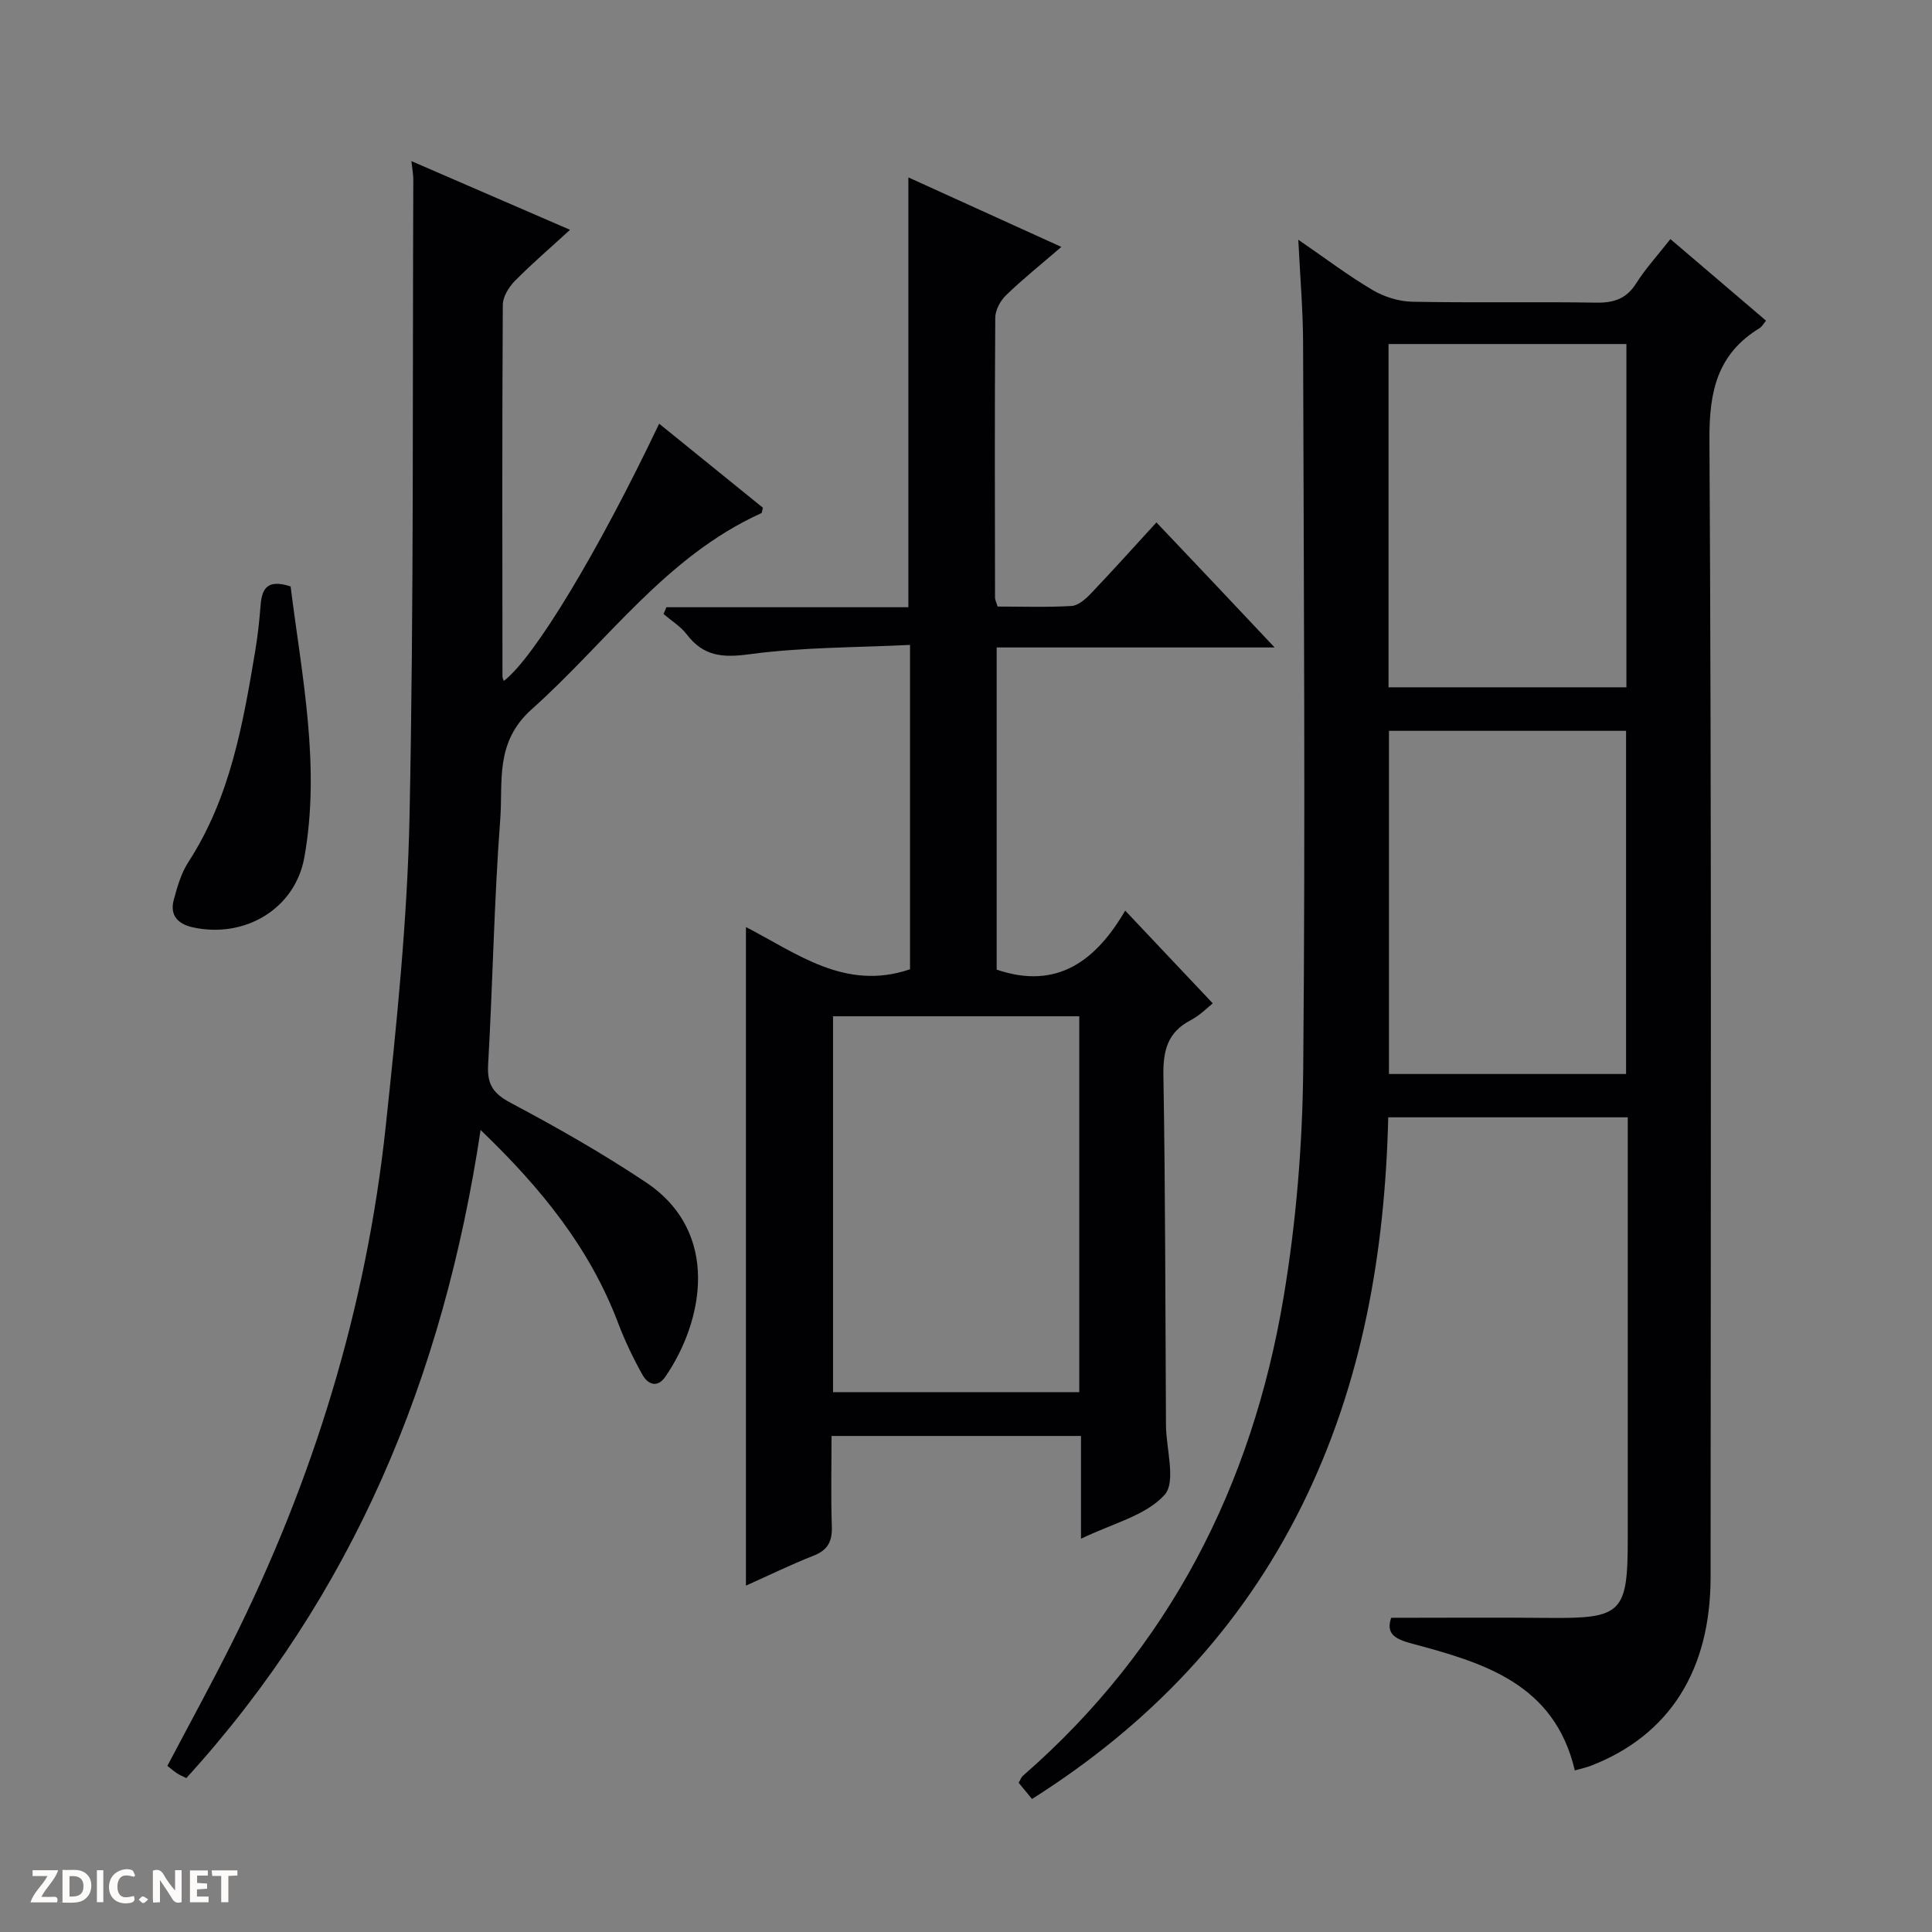
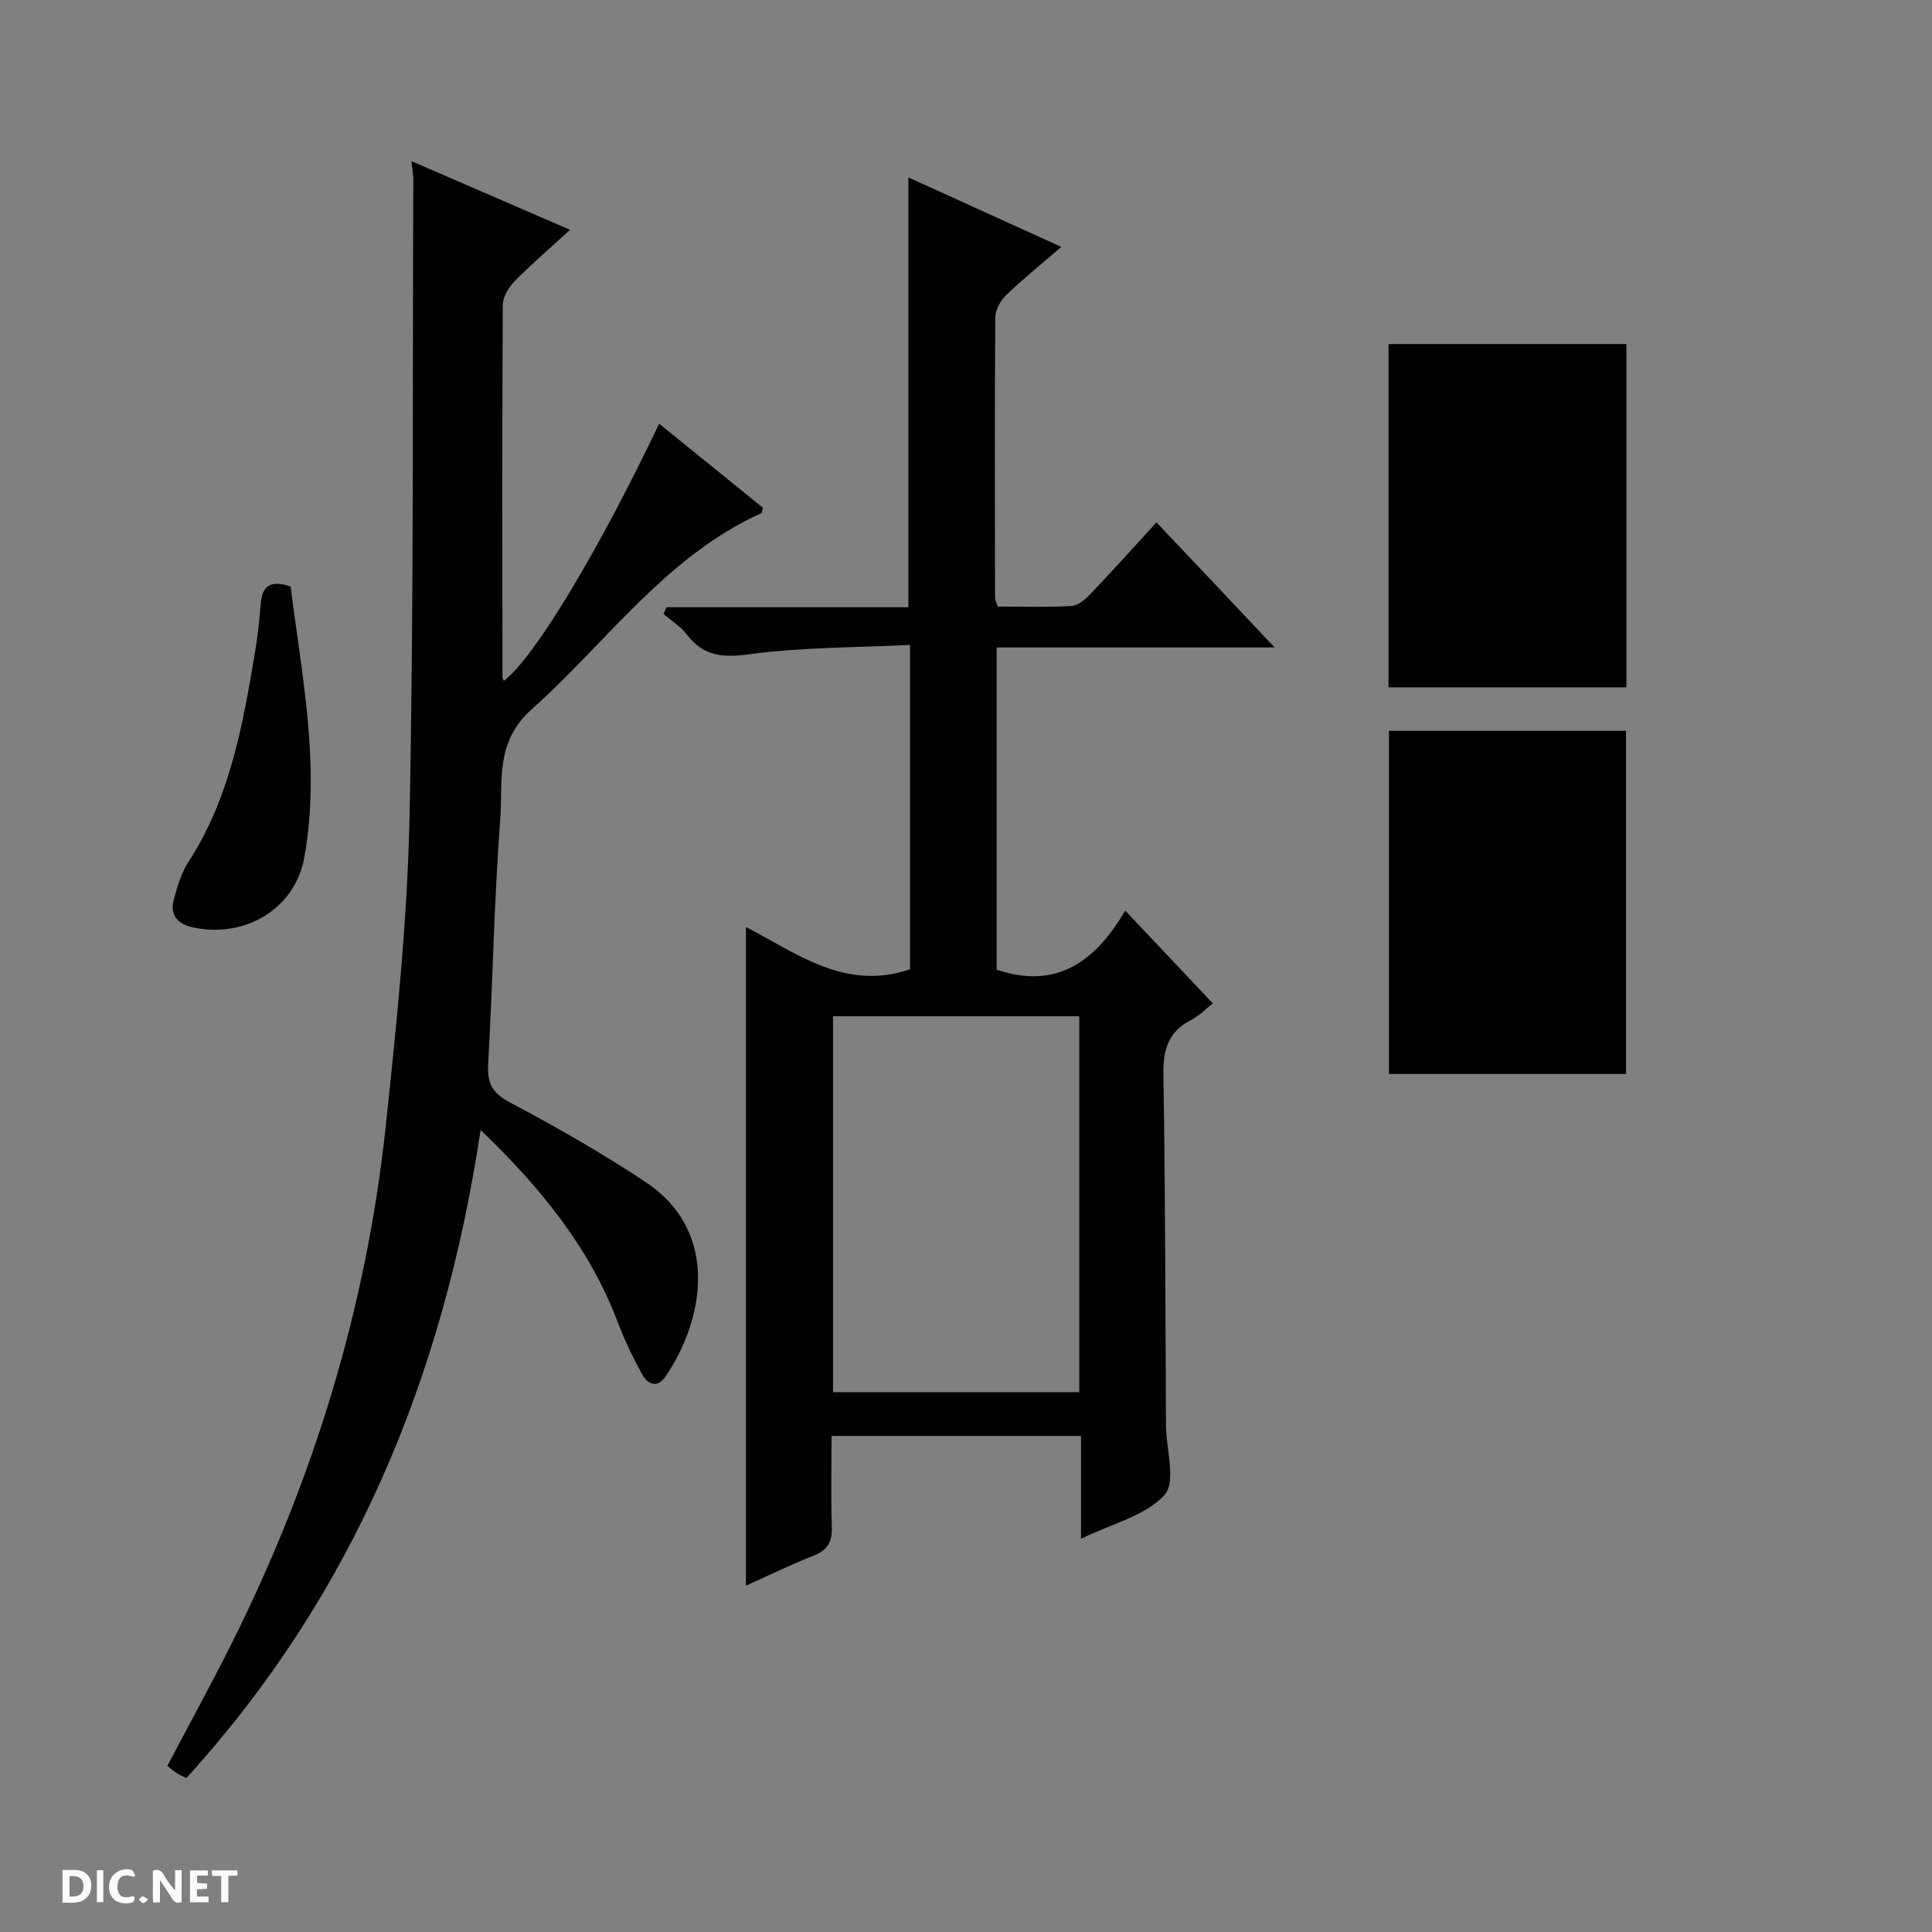
<svg xmlns="http://www.w3.org/2000/svg" enable-background="new 0 0 400 400" viewBox="0 0 400 400">
  <rect x="0" y="0" width="400" height="400" fill="#808080" stroke="none" />
  <g fill="#fcfbfa">
    <path d="m37.59 393.81c-.92.31-1.52.05-2-.78-.7-1.2-1.52-2.34-2.47-3.78v4.59c-.55.03-.95.05-1.41.07-.03-.37-.06-.64-.06-.91 0-1.91 0-3.81 0-5.7 1.13-.41 1.77-.03 2.29.91.62 1.11 1.38 2.14 2.31 3.19v-4.2h1.35v6.61z" />
    <path d="m12.94 393.88v-6.75c1.9.19 3.93-.54 5.37 1.29.8 1.01.78 2.88.03 3.97-1.37 1.97-3.4 1.51-6.4 1.49m2.45-1.22c2.04.12 2.92-.58 2.89-2.21-.03-1.51-.98-2.19-2.89-2z" />
-     <path d="m11.81 393.87h-5.49c.68-2.18 2.47-3.48 3.51-5.45h-3.08v-1.21h5.29c-.71 2.13-2.44 3.48-3.47 5.51.86 0 1.63.04 2.39-.01.79-.05 1.14.21.85 1.16" />
    <path d="m39.33 393.86v-6.61h3.7v1.07h-2.22v1.52c.68.04 1.34.09 2.07.13v1.07c-.72.05-1.38.09-2.1.14v1.48h2.4v1.19h-3.85z" />
    <path d="m27.71 388.56c-1.15-.3-2.46-.61-3.1.64-.37.73-.41 1.93-.06 2.67.63 1.35 1.99.93 3.17.68.35.94-.01 1.32-.93 1.46-1.62.25-3.05-.27-3.76-1.48-.73-1.24-.6-3.03.31-4.17.88-1.11 2.71-1.7 4-1.16.32.13.44.74.65 1.12-.1.08-.19.16-.28.24" />
    <path d="m49.15 387.24v1.07c-.59.02-1.17.05-1.87.08v5.44h-1.48v-5.44h-1.85c-.05-.4-.08-.73-.13-1.15z" />
    <path d="m20.06 387.21h1.33v6.62h-1.33z" />
    <path d="m30.68 393.25c-.39.38-.8.79-1.05.76-.32-.05-.6-.45-.9-.7.26-.24.51-.64.8-.67.29-.04.62.3 1.15.61" />
  </g>
-   <path d="m326.05 366.55c-4.23-18.04-19.01-22.33-33.8-26.28-3.7-.99-5.29-2.17-4.22-5.32 11.06 0 21.83-.09 32.6.02 15.16.15 16.38-1.01 16.38-16.37 0-27.17 0-54.33 0-81.5 0-1.81 0-3.63 0-5.77-16.55 0-32.8 0-49.59 0-.68 27.83-5.3 54.93-17.82 80.27-12.67 25.63-31.57 45.45-55.93 60.86-.98-1.19-1.87-2.27-2.77-3.36.39-.65.54-1.15.88-1.44 30.24-26.35 47.42-60.01 53.97-99.07 2.63-15.66 3.93-31.7 4.07-47.59.45-49.99.11-99.99-.03-149.99-.02-6.79-.61-13.57-.99-21.38 5.58 3.83 10.29 7.41 15.35 10.4 2.41 1.43 5.47 2.39 8.26 2.44 12.66.25 25.33-.02 38 .19 3.67.06 6.29-.75 8.34-3.99 1.94-3.07 4.44-5.79 7.09-9.17 6.63 5.65 13.15 11.21 19.8 16.89-.5.59-.81 1.22-1.31 1.53-8.75 5.34-10.47 13.04-10.41 23.08.46 78.5.26 156.99.24 235.49 0 19.3-8.49 32.7-24.62 39.03-1.03.41-2.14.64-3.49 1.03zm-38.57-295.32v71.07h49.25c0-23.78 0-47.31 0-71.07-16.49 0-32.72 0-49.25 0zm49.18 151.13c0-23.98 0-47.53 0-71.05-16.57 0-32.8 0-49.09 0v71.05z" fill="#010104" />
+   <path d="m326.05 366.55zm-38.57-295.32v71.07h49.25c0-23.78 0-47.31 0-71.07-16.49 0-32.72 0-49.25 0zm49.18 151.13c0-23.98 0-47.53 0-71.05-16.57 0-32.8 0-49.09 0v71.05z" fill="#010104" />
  <path d="m263.9 134.05c-19.93 0-38.57 0-57.55 0v66.7c12.52 4.27 20.57-1.87 26.61-12.22 6.27 6.64 12.06 12.77 18.13 19.2-.96.75-2.59 2.45-4.57 3.49-4.8 2.5-5.73 6.29-5.65 11.45.41 23.98.39 47.97.53 71.96v.5c.06 4.93 2.13 11.7-.3 14.38-3.91 4.31-10.8 5.91-17.29 9.07 0-4.32 0-7.74 0-11.15 0-3.29 0-6.58 0-10.13-17.28 0-34.05 0-51.65 0 0 6.18-.15 12.43.06 18.67.11 3.07-.75 4.92-3.74 6.1-4.73 1.86-9.31 4.1-14.04 6.22 0-45.57 0-90.62 0-136.35 10.48 5.38 20.52 13.32 33.97 8.74 0-21.73 0-43.92 0-67.16-11.22.56-22.36.46-33.29 1.94-5.58.76-9.49.39-12.93-4.11-1.27-1.66-3.18-2.83-4.81-4.22.2-.47.39-.94.59-1.41h50.1c0-30.05 0-59.28 0-88.99 9.82 4.46 19.86 9.02 31.67 14.39-4.26 3.67-8.01 6.68-11.45 10-1.17 1.13-2.21 3.06-2.23 4.63-.14 19.32-.08 38.65-.05 57.98 0 .46.25.91.53 1.85 5.06 0 10.2.18 15.31-.12 1.39-.08 2.91-1.43 3.99-2.56 4.47-4.69 8.8-9.51 13.59-14.74 8.08 8.5 15.92 16.81 24.47 25.89zm-40.45 154.18c0-26.22 0-52.08 0-77.82-17.25 0-34.12 0-50.98 0v77.82z" fill="#010104" />
  <path d="m99.5 233.95c-7.7 51.28-26.42 96.29-60.92 134.18-.72-.36-1.34-.6-1.89-.96-.68-.45-1.3-.99-2.04-1.56 4.47-8.49 9.01-16.77 13.24-25.21 16.98-33.88 27.97-69.61 31.98-107.3 2.27-21.3 4.48-42.7 4.92-64.09.9-43.94.6-87.91.78-131.87 0-.97-.19-1.93-.39-3.78 10.96 4.75 21.5 9.31 32.84 14.22-4.04 3.71-7.88 6.99-11.41 10.57-1.26 1.28-2.5 3.28-2.51 4.96-.15 25.66-.1 51.32-.07 76.98 0 .3.18.59.28.89 6.27-4.78 19.44-26.54 32.16-53.26 7.26 5.88 14.41 11.67 21.48 17.4-.16.57-.16 1.05-.34 1.13-19.79 8.96-31.96 26.71-47.52 40.59-7.7 6.87-5.93 14.98-6.52 22.79-1.28 16.91-1.54 33.89-2.51 50.82-.23 4.08 1.06 5.97 4.7 7.9 9.53 5.05 18.94 10.42 27.92 16.4 15.66 10.42 11.89 28.88 4.1 40.25-1.67 2.44-3.63 1.64-4.75-.34-1.93-3.45-3.66-7.06-5.06-10.75-5.84-15.44-15.85-27.86-28.47-39.96z" fill="#010104" />
  <path d="m60.17 121.42c2.31 18.5 6.24 37.14 2.84 56.09-1.92 10.7-12.36 16.83-23.07 14.49-3.1-.68-4.82-2.47-3.97-5.68.72-2.7 1.54-5.53 3.03-7.84 8.66-13.34 11.3-28.53 13.85-43.76.52-3.11.86-6.25 1.1-9.39.26-3.41 1.36-5.52 6.22-3.91z" fill="#010104" />
</svg>